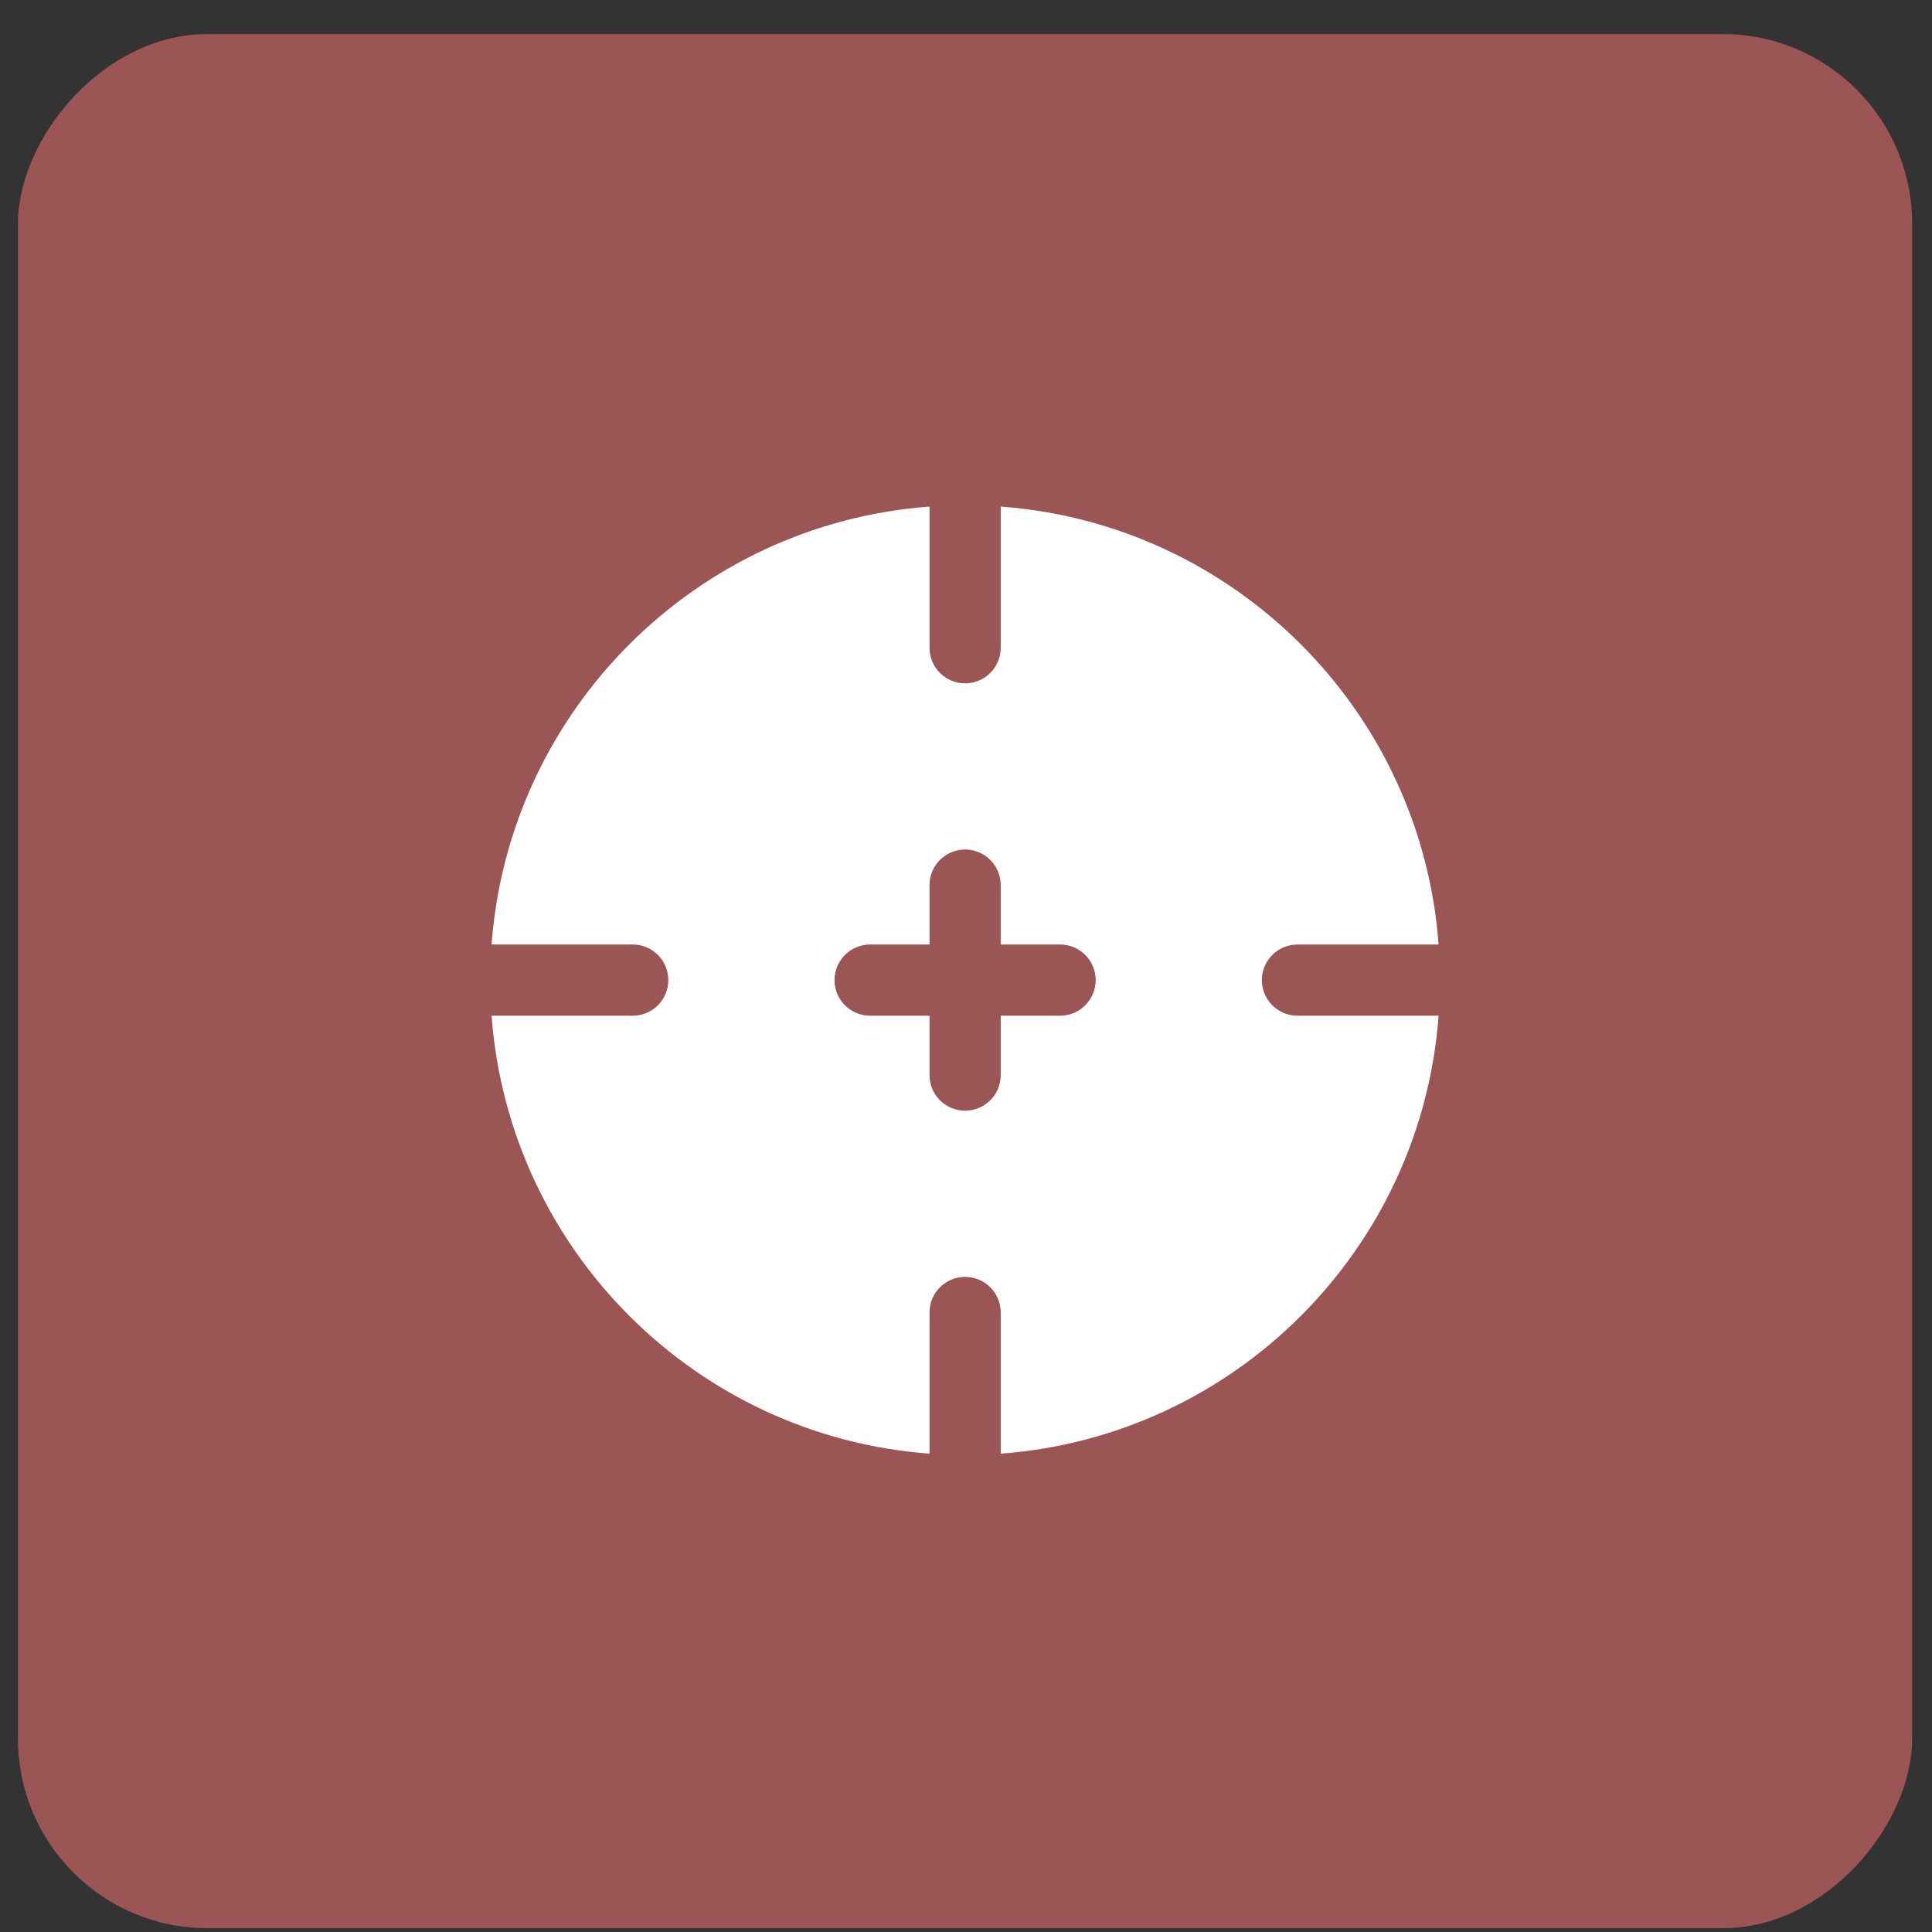
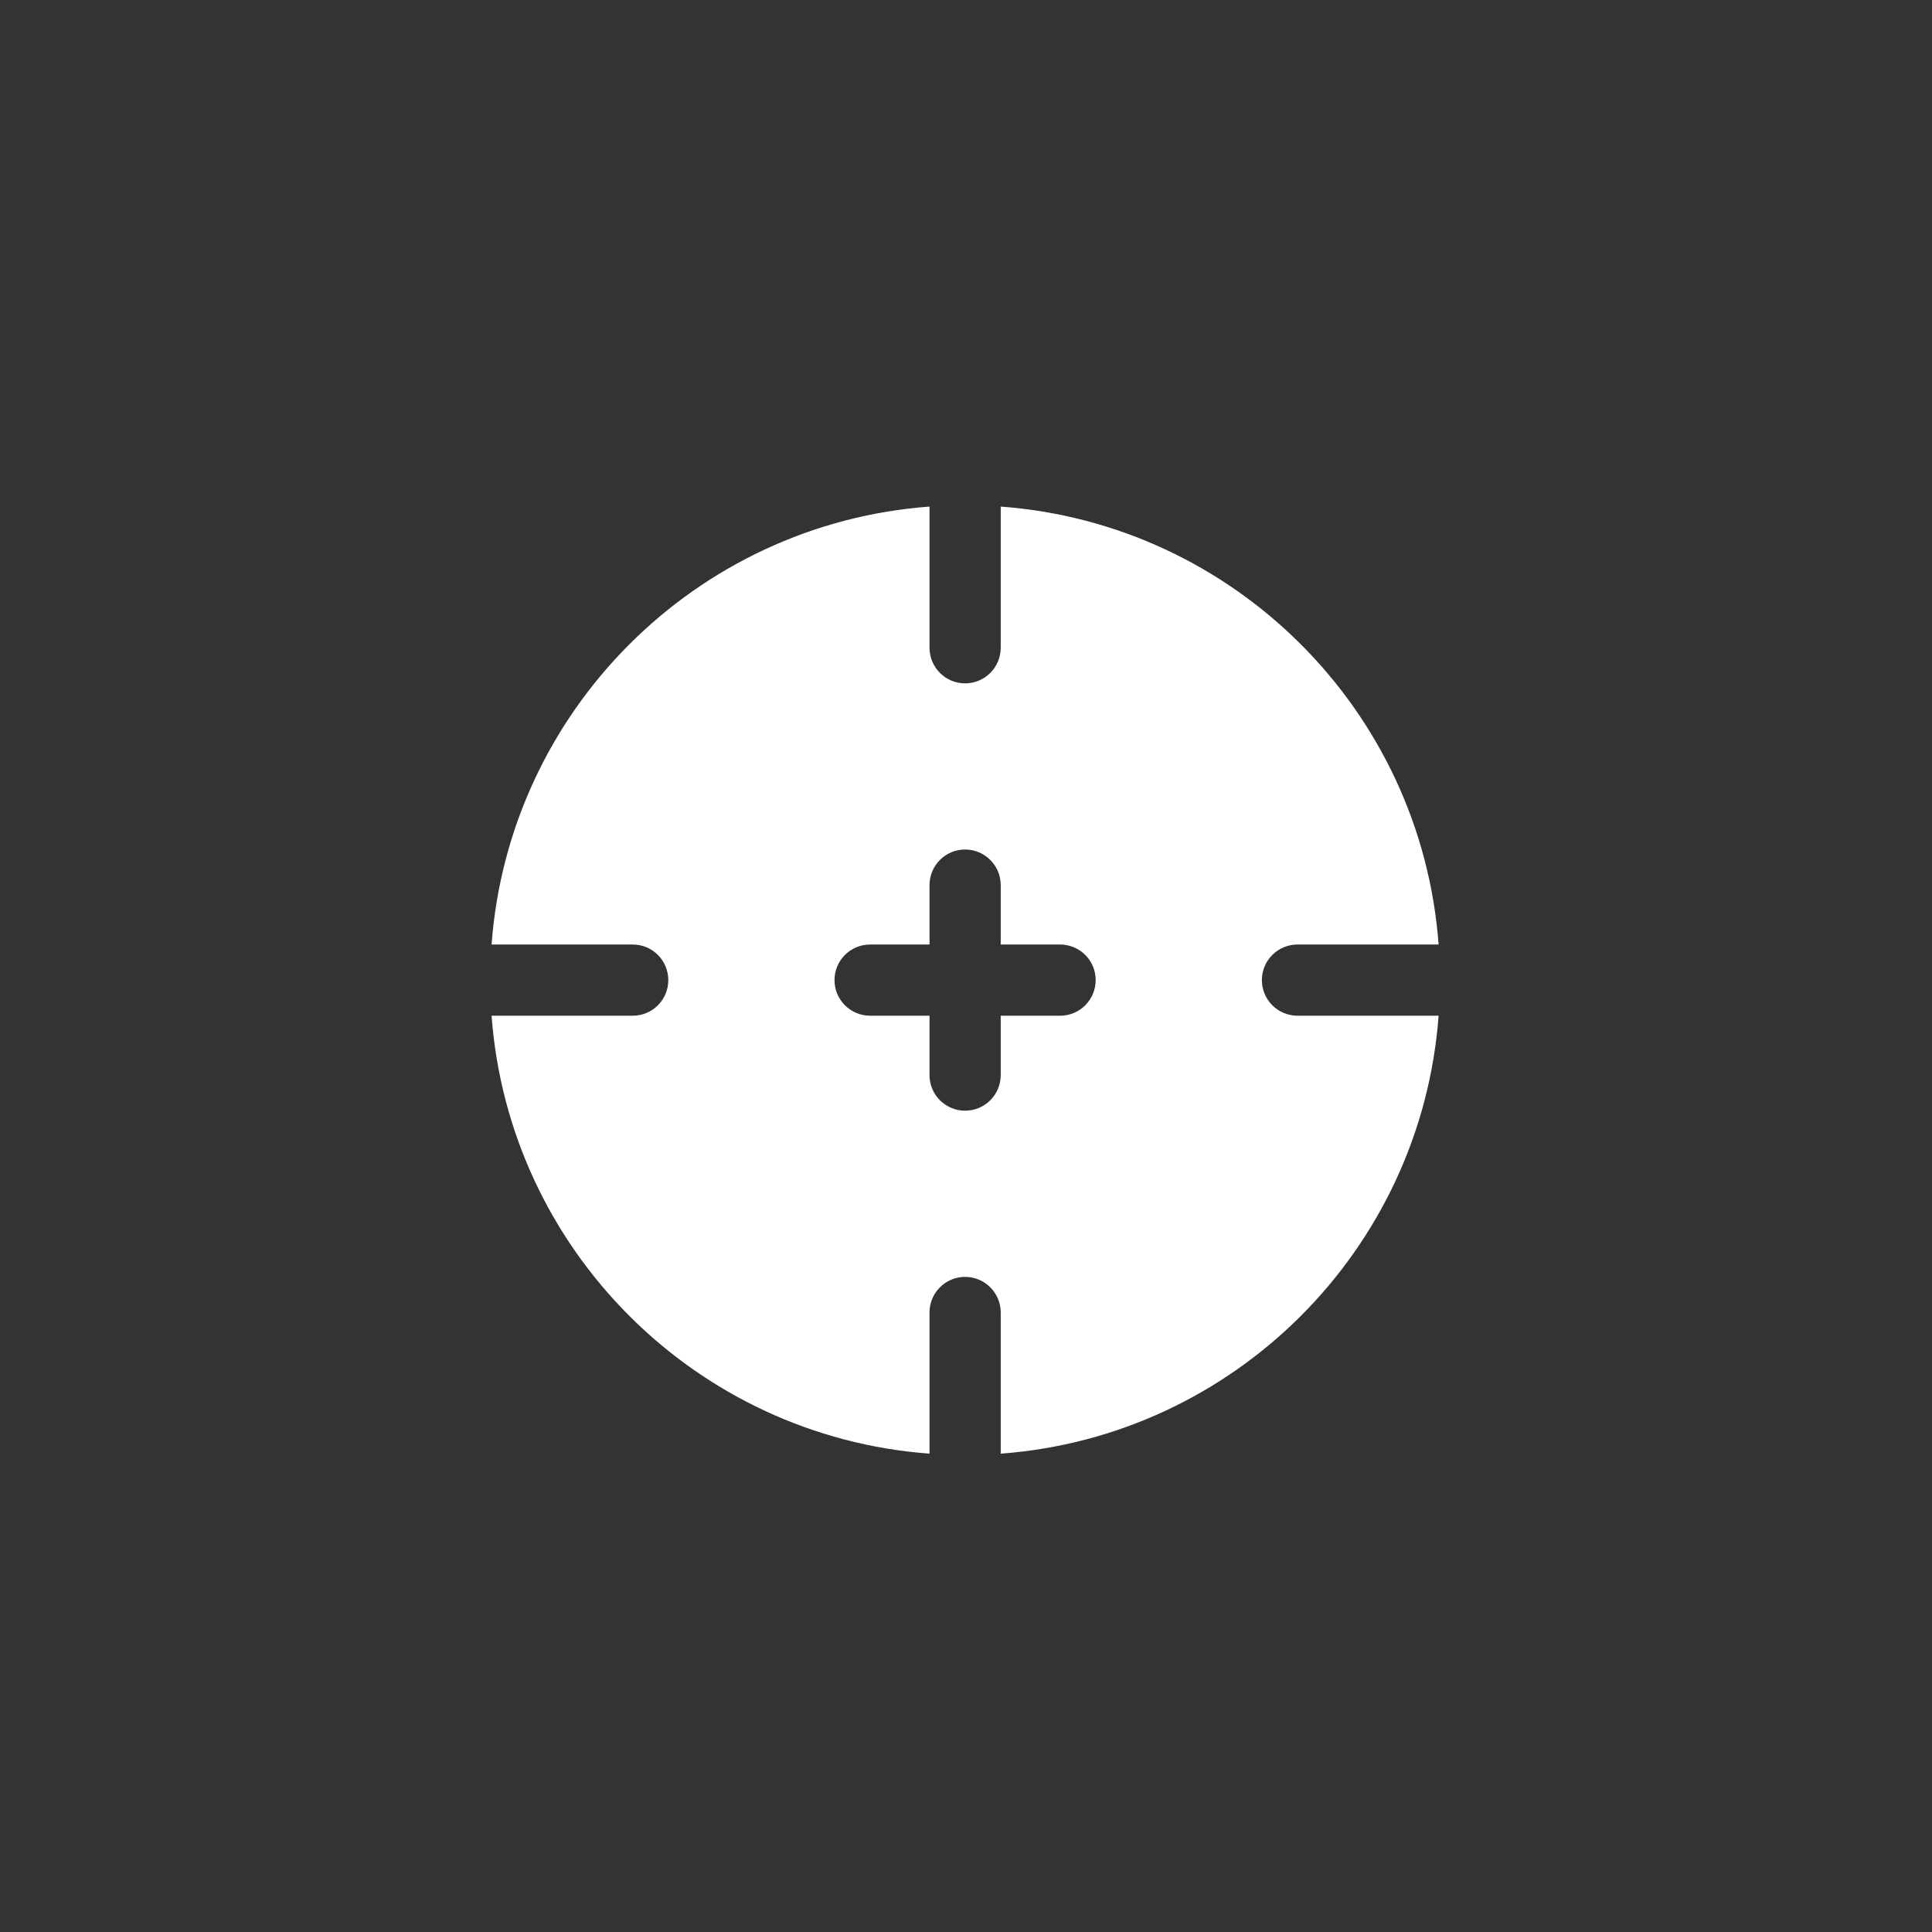
<svg xmlns="http://www.w3.org/2000/svg" width="34" height="34" viewBox="0 0 34 34" fill="none">
  <rect x="0" y="0" width="34" height="34" fill="#333333" stroke="none" />
-   <rect width="33.333" height="33.333" rx="3.333" transform="matrix(-1 0 0 1 33.65 0.6)" fill="#9B5555" />
  <path fill-rule="evenodd" clip-rule="evenodd" d="M16.358 8.915C12.242 9.22 8.956 12.506 8.651 16.622H11.135C11.481 16.622 11.761 16.902 11.761 17.248C11.761 17.595 11.481 17.875 11.135 17.875H8.651C8.956 21.991 12.242 25.277 16.358 25.582V23.098C16.358 22.752 16.638 22.471 16.984 22.471C17.33 22.471 17.611 22.752 17.611 23.098V25.582C21.727 25.277 25.012 21.991 25.317 17.875H22.834C22.488 17.875 22.207 17.595 22.207 17.248C22.207 16.902 22.488 16.622 22.834 16.622H25.317C25.012 12.506 21.727 9.22 17.611 8.915V11.399C17.611 11.745 17.33 12.026 16.984 12.026C16.638 12.026 16.358 11.745 16.358 11.399V8.915ZM14.686 17.248C14.686 16.902 14.967 16.622 15.313 16.622H16.358V15.577C16.358 15.231 16.638 14.95 16.984 14.95C17.33 14.95 17.611 15.231 17.611 15.577V16.622H18.655C19.002 16.622 19.282 16.902 19.282 17.248C19.282 17.595 19.002 17.875 18.655 17.875H17.611V18.92C17.611 19.266 17.33 19.546 16.984 19.546C16.638 19.546 16.358 19.266 16.358 18.92V17.875H15.313C14.967 17.875 14.686 17.595 14.686 17.248Z" fill="white" />
</svg>